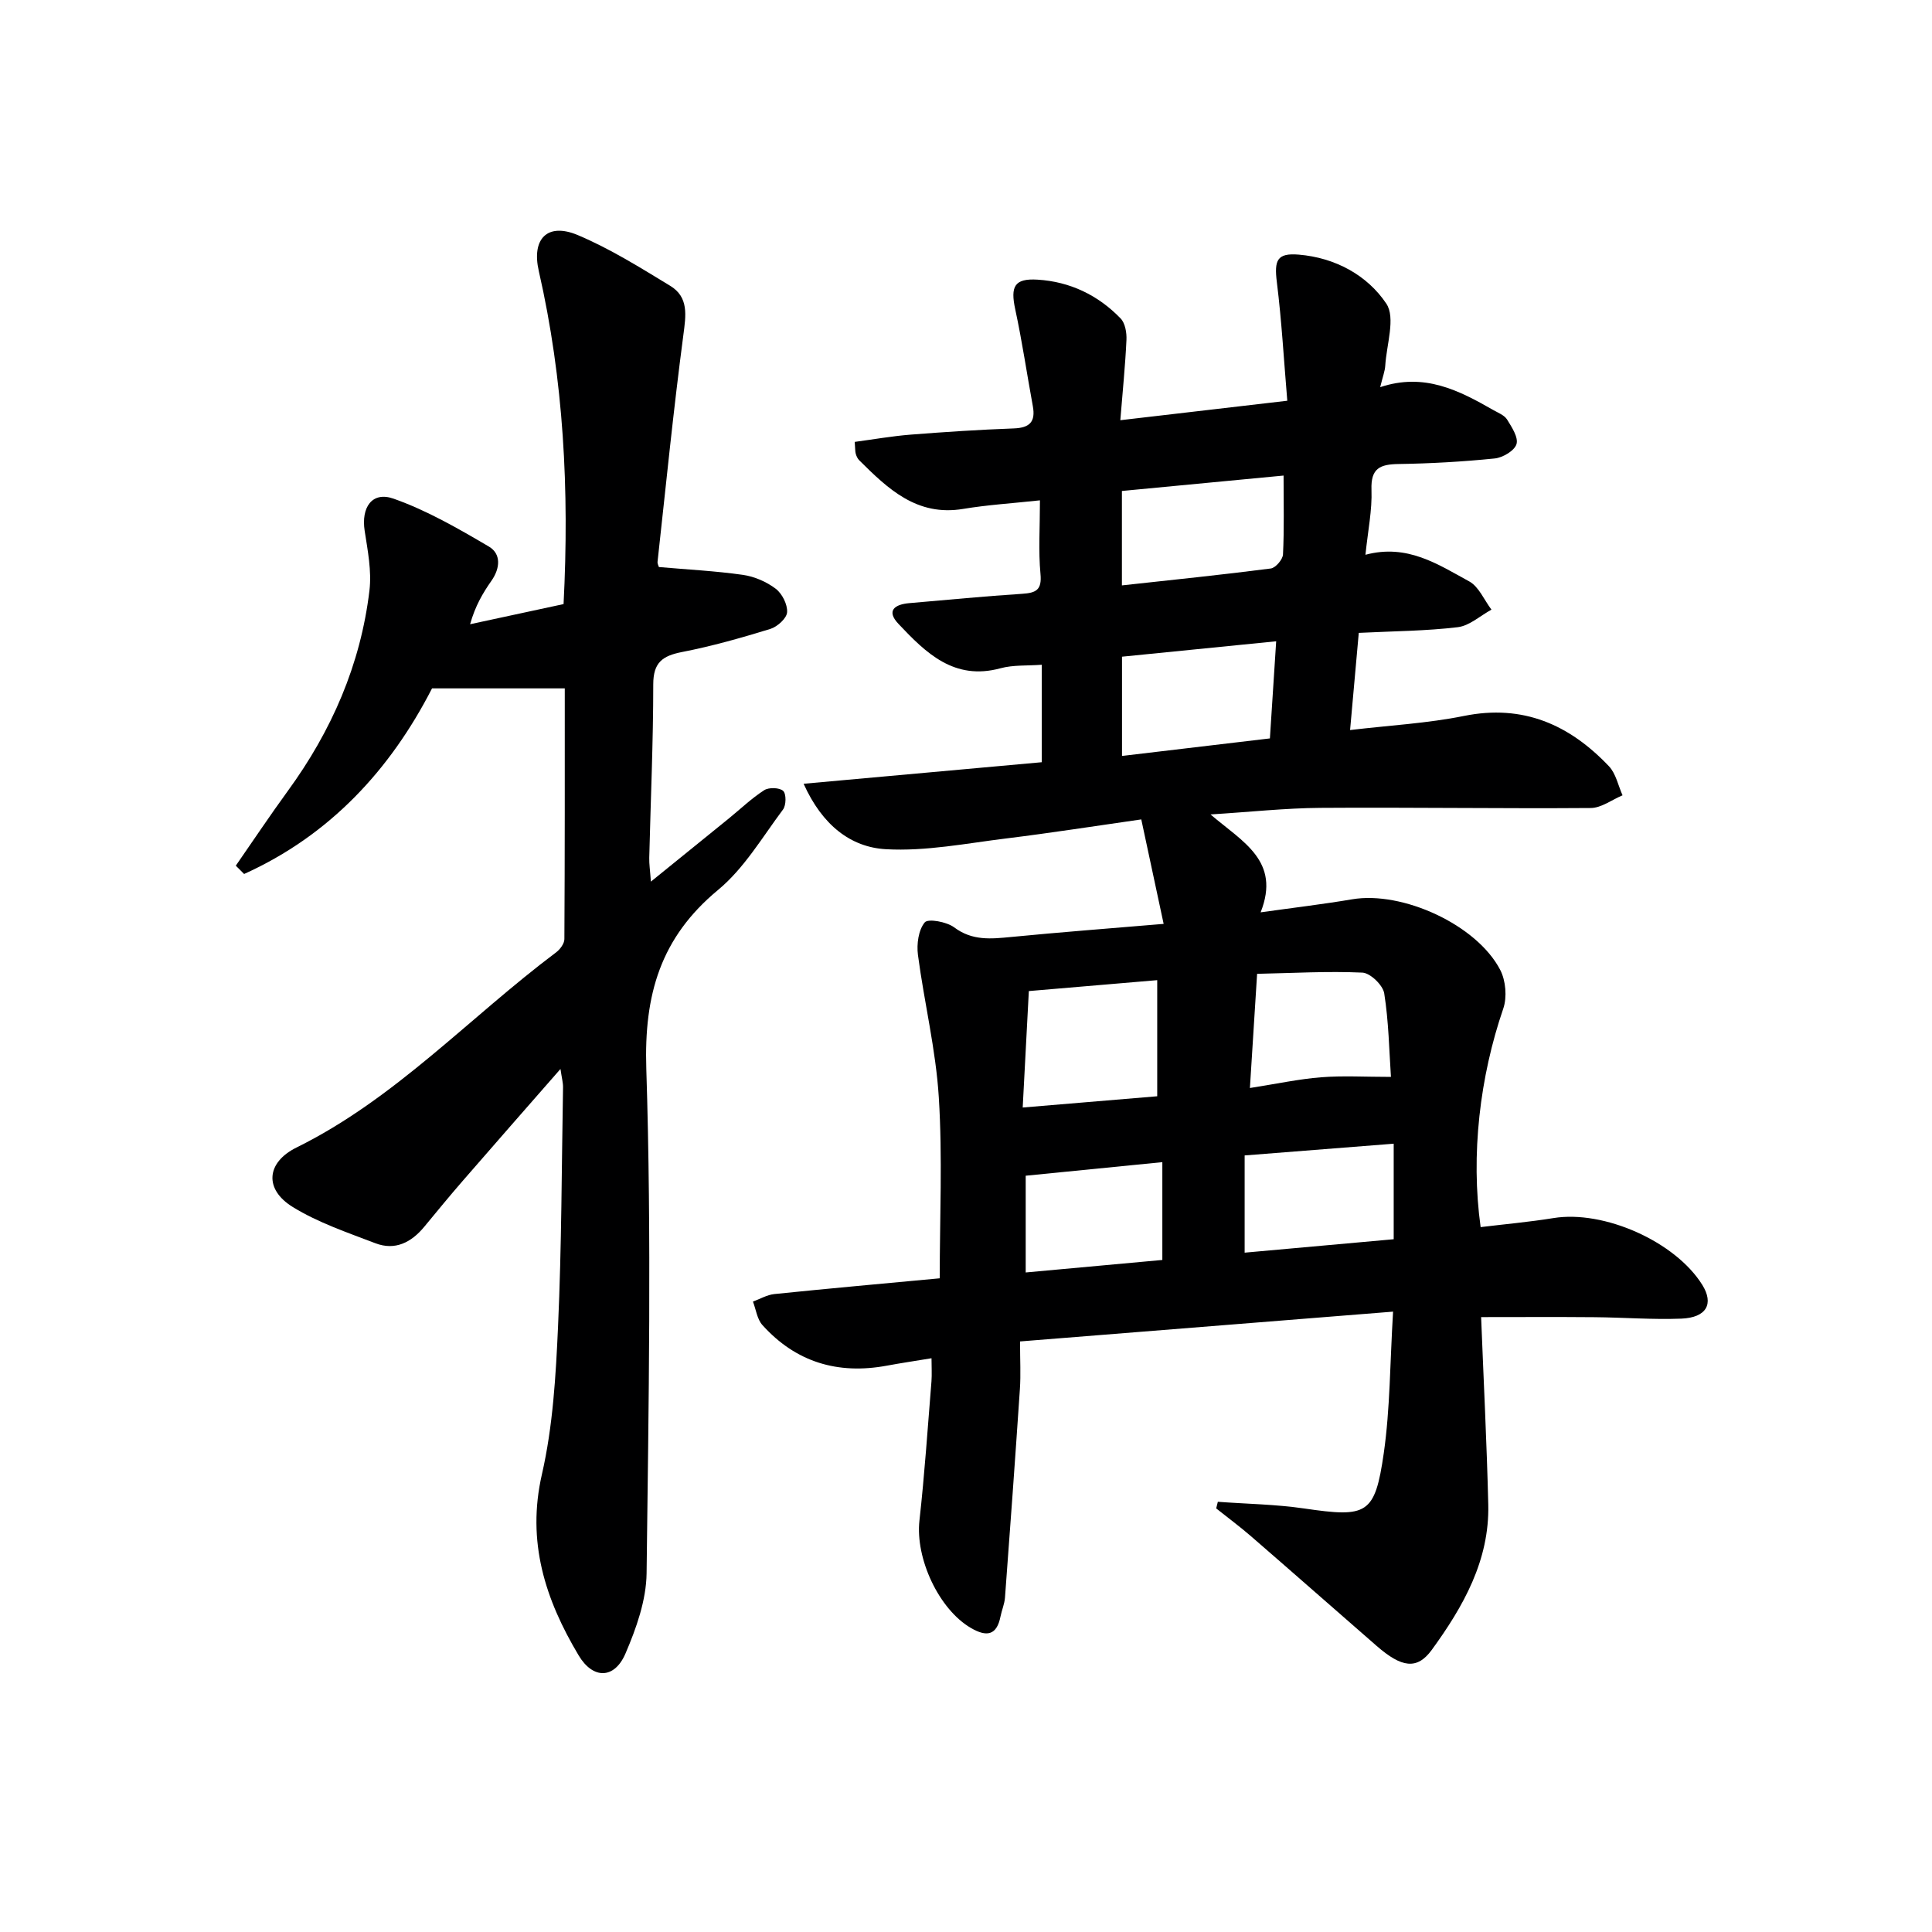
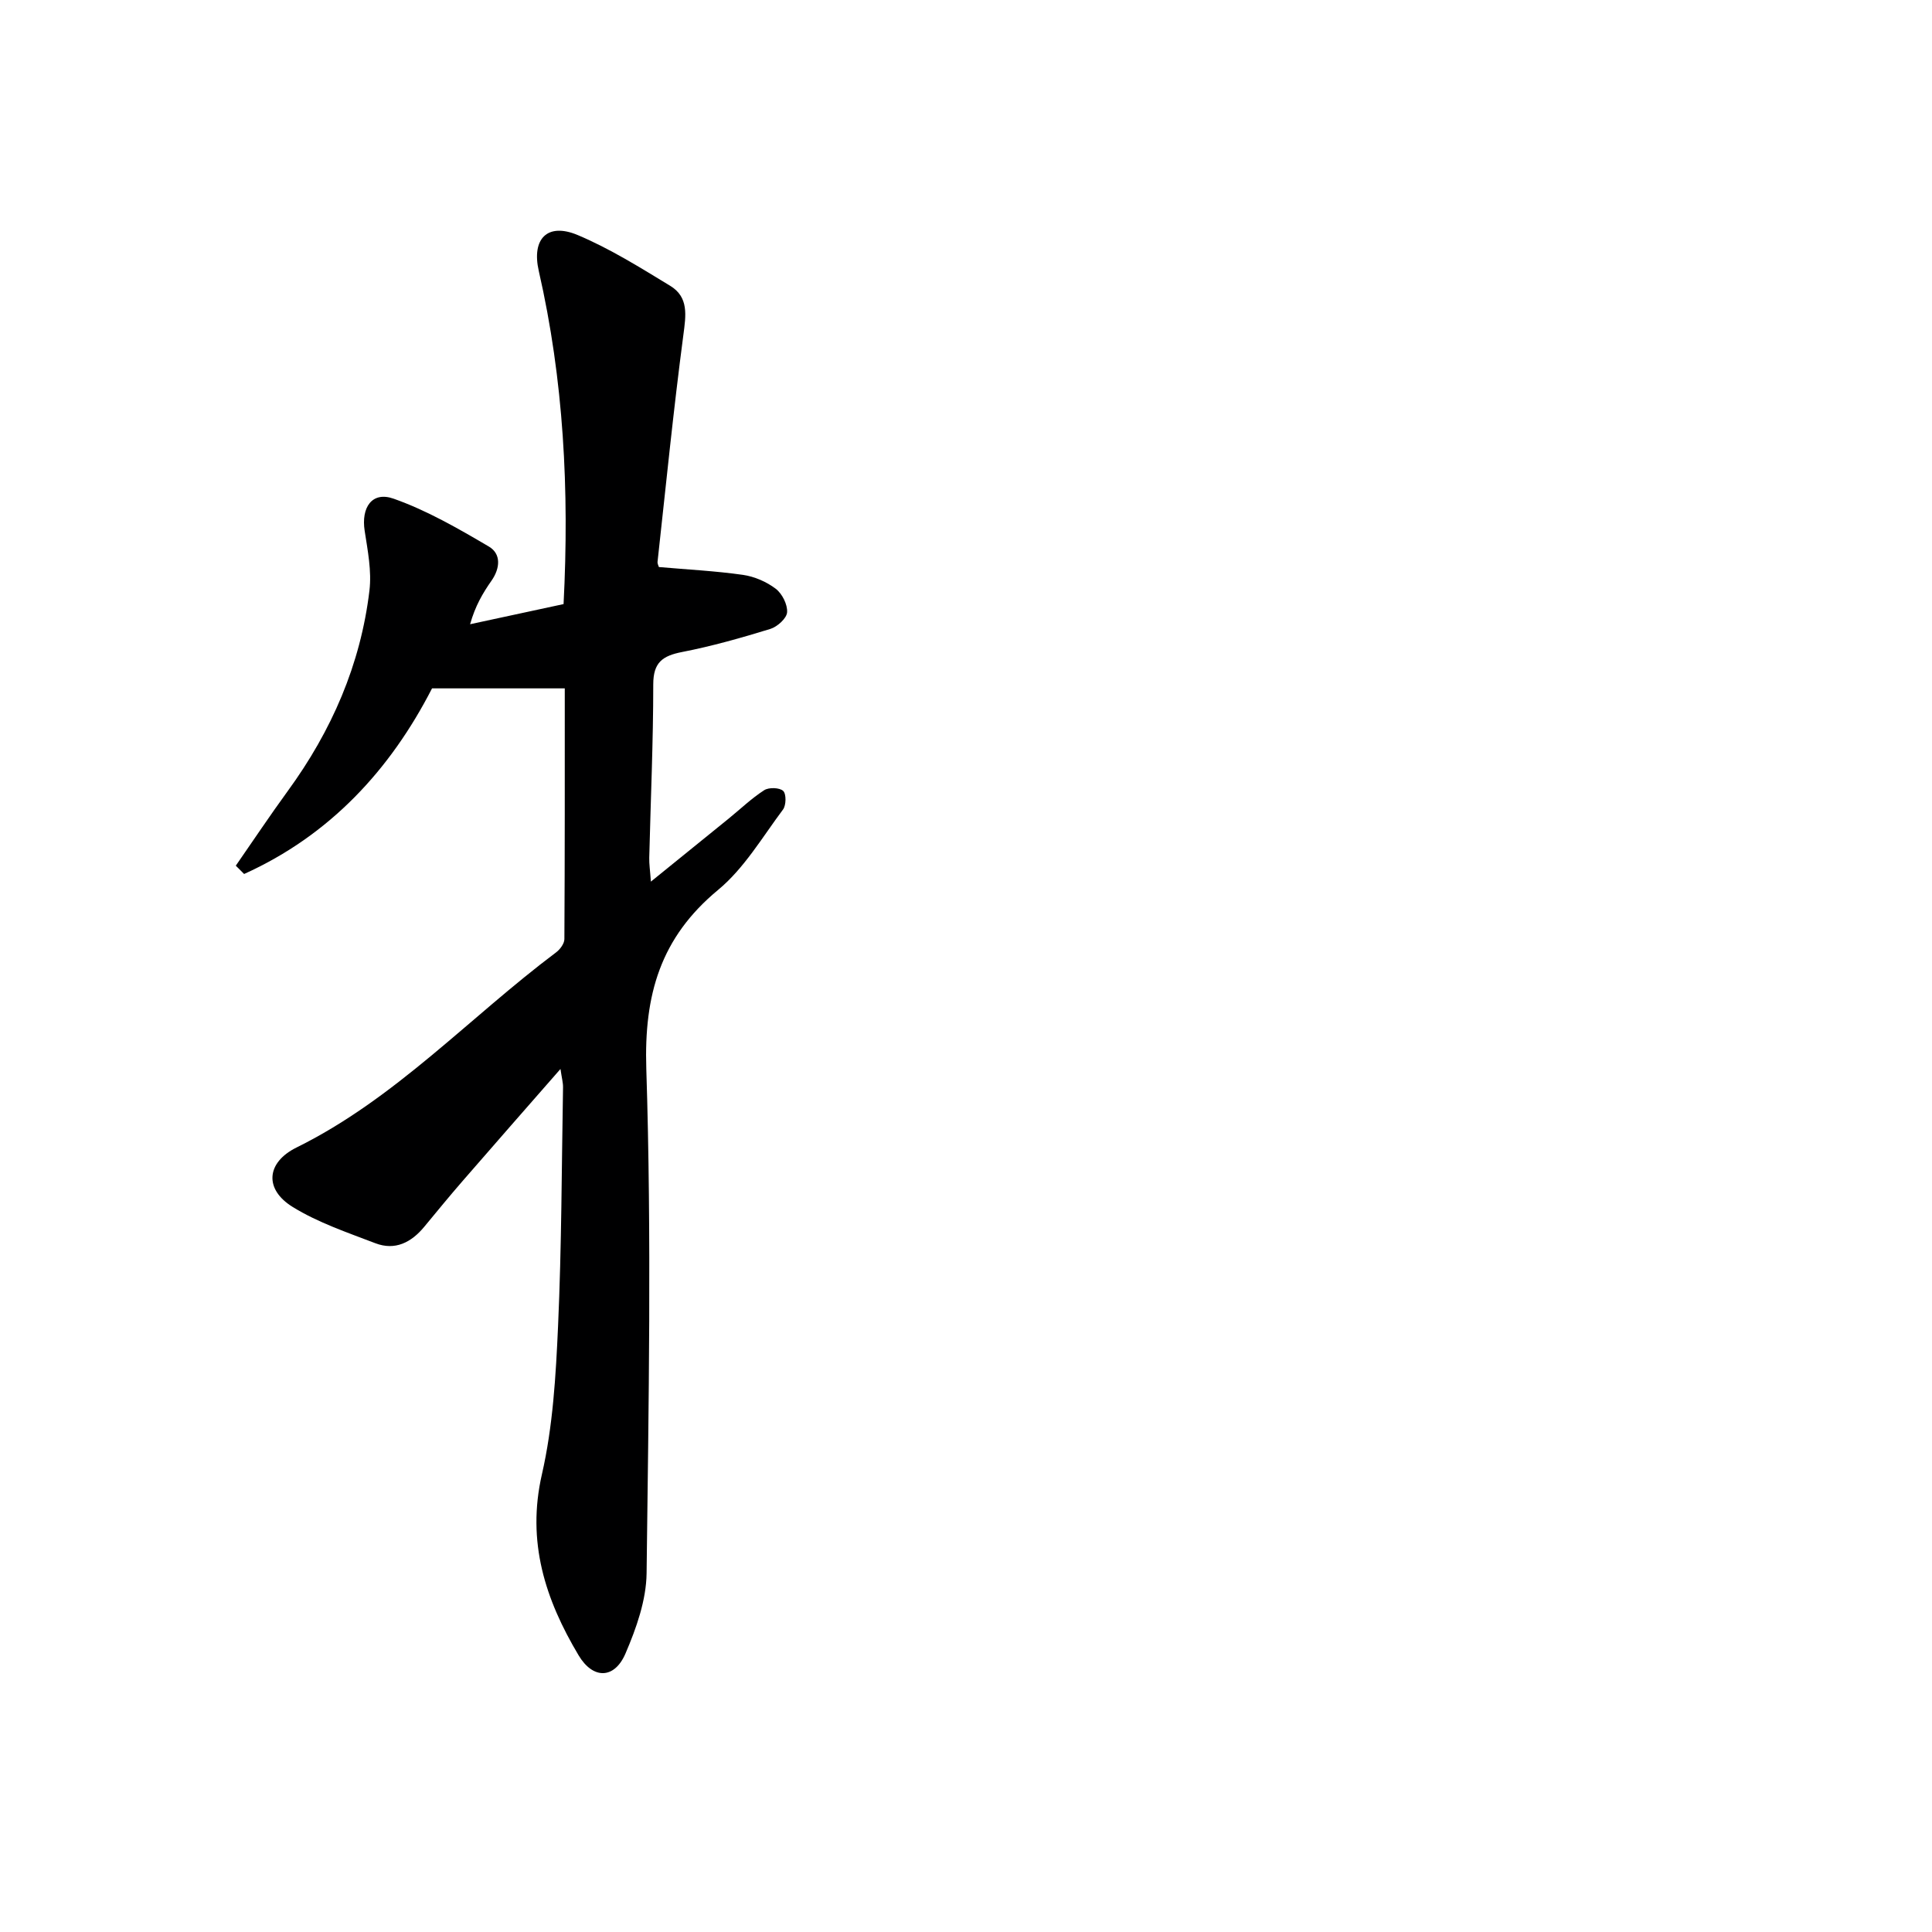
<svg xmlns="http://www.w3.org/2000/svg" enable-background="new 0 0 400 400" viewBox="0 0 400 400">
-   <path d="m192.86 281.21c-3.44.57-6.37 1-9.27 1.54-10.12 1.87-18.82-.72-25.74-8.41-1.1-1.22-1.33-3.22-1.96-4.86 1.47-.54 2.91-1.4 4.43-1.56 11.22-1.15 22.46-2.16 34.24-3.26 0-12.57.59-25.06-.19-37.46-.61-9.88-3.02-19.64-4.32-29.5-.29-2.23.1-5.15 1.41-6.73.69-.83 4.54-.13 6.09 1.03 3.76 2.82 7.65 2.39 11.81 1.99 10.06-.98 20.14-1.75 31.56-2.71-1.59-7.43-3.05-14.26-4.63-21.63-9.86 1.41-18.85 2.82-27.88 3.93-8.32 1.02-16.73 2.71-25 2.24-7.25-.41-13.16-4.94-17.03-13.55 16.96-1.53 33.02-2.99 49.3-4.46 0-6.7 0-13.28 0-20.18-3.03.23-5.92.01-8.55.73-9.59 2.61-15.45-3.19-21.11-9.19-2.62-2.77-.74-4.05 2.28-4.3 7.78-.66 15.55-1.43 23.34-1.93 2.87-.19 4.1-.79 3.78-4.13-.45-4.76-.11-9.6-.11-15.22-5.85.63-10.9.94-15.87 1.77-9.59 1.61-15.59-4.14-21.56-10.08-.34-.34-.56-.84-.7-1.31-.14-.46-.1-.98-.22-2.48 3.82-.51 7.65-1.19 11.52-1.5 7.13-.56 14.27-1.03 21.42-1.29 3.27-.12 4.53-1.36 3.94-4.59-1.23-6.68-2.21-13.41-3.64-20.04-1.03-4.76-.2-6.47 4.63-6.17 6.68.41 12.52 3.2 17.18 8.03.95.98 1.28 2.96 1.21 4.44-.24 5.26-.78 10.51-1.27 16.63 11.77-1.37 22.72-2.65 34.57-4.03-.71-8.41-1.16-16.51-2.16-24.54-.57-4.57.03-6.09 4.55-5.71 7.5.63 14.15 4.23 18.11 10.14 1.96 2.93.04 8.5-.22 12.87-.07 1.11-.5 2.2-1.05 4.43 9.16-3.06 16.34.69 23.43 4.74 1 .57 2.28 1.06 2.84 1.95.98 1.58 2.38 3.72 1.95 5.11-.42 1.36-2.84 2.79-4.5 2.96-6.61.67-13.27 1.05-19.92 1.15-3.82.06-5.76.87-5.6 5.31.16 4.24-.74 8.52-1.25 13.48 8.67-2.32 15.04 2 21.48 5.51 2 1.09 3.1 3.85 4.61 5.85-2.32 1.26-4.53 3.33-6.96 3.63-6.58.79-13.24.82-20.51 1.18-.6 6.69-1.17 13.05-1.8 20.12 8.22-.98 16.01-1.39 23.57-2.92 12.26-2.48 21.87 1.82 30.03 10.42 1.44 1.52 1.9 3.98 2.81 6.01-2.2.92-4.39 2.62-6.59 2.63-18.66.14-37.32-.16-55.98-.03-7.25.05-14.49.85-22.74 1.36 6.67 5.7 14.59 9.62 10.38 20.27 6.97-.98 12.99-1.69 18.95-2.7 10.39-1.76 25.8 5.25 30.66 14.63 1.15 2.22 1.43 5.64.63 7.99-4.84 14.07-6.78 30.27-4.69 45.25 5.01-.61 10.07-1.06 15.08-1.87 10.43-1.7 25.22 4.85 30.81 13.83 2.44 3.92.89 6.78-4.35 6.99-5.97.23-11.97-.25-17.96-.3-7.76-.07-15.52-.02-23.48-.02.52 13.25 1.17 26.01 1.48 38.78.28 11.58-5.18 21.16-11.69 30.11-3.04 4.18-6.24 3.71-11.43-.82-8.66-7.54-17.28-15.14-25.96-22.66-2.34-2.03-4.83-3.87-7.25-5.8.11-.46.23-.91.34-1.37 5.95.44 11.96.52 17.85 1.38 13.06 1.91 14.67 1.31 16.51-11.48 1.31-9.17 1.27-18.53 1.92-29.27-26.08 2.08-51.28 4.1-77.23 6.17 0 3.92.17 6.89-.03 9.84-.97 14.41-2.01 28.81-3.09 43.21-.1 1.31-.66 2.57-.92 3.87-.79 4.01-2.91 4.27-6.11 2.42-6.68-3.88-11.55-14.43-10.68-22.26 1.07-9.58 1.71-19.21 2.49-28.82.11-1.45.01-2.92.01-4.78zm18.88-51.91c9.92-.83 18.92-1.58 27.85-2.33 0-8.31 0-16.02 0-24.04-9.17.78-17.9 1.52-26.58 2.26-.42 7.91-.82 15.47-1.27 24.11zm54.01-130.84c-11.56 1.1-22.55 2.15-33.47 3.19v19.55c10.51-1.15 20.68-2.19 30.82-3.5.99-.13 2.48-1.86 2.53-2.91.26-5.27.12-10.56.12-16.33zm-33.45 37.5v20.55c10.45-1.24 20.52-2.43 30.62-3.63.45-6.99.85-13.2 1.3-20.11-11.16 1.12-21.57 2.16-31.92 3.19zm56.25 100.83c-10.29.81-20.28 1.6-30.86 2.43v20.13c10.28-.93 20.45-1.84 30.86-2.78 0-6.62 0-12.83 0-19.78zm-.57-13.83c-.37-5.43-.46-11.42-1.39-17.29-.27-1.7-2.88-4.22-4.52-4.3-7.2-.33-14.44.1-21.8.25-.53 8.44-1 15.78-1.49 23.64 5.57-.87 10.13-1.86 14.73-2.22 4.51-.36 9.08-.08 14.47-.08zm-47.33 17.65c-9.63.96-18.94 1.88-28.29 2.81v20.03c9.69-.89 19.01-1.74 28.29-2.59 0-7.09 0-13.49 0-20.25z" fill="#000001" />
  <path d="m48.82 179.23c3.58-5.16 7.06-10.38 10.76-15.46 9.08-12.45 15.08-26.19 16.91-41.51.48-4.03-.36-8.27-.99-12.36-.75-4.84 1.52-8.24 6-6.65 6.89 2.43 13.38 6.18 19.72 9.91 2.55 1.5 2.36 4.47.53 7.08-1.79 2.55-3.37 5.24-4.42 9 6.47-1.39 12.94-2.79 19.35-4.17 1.21-23.61.02-46.43-5.13-68.96-1.53-6.68 1.79-10.09 8.07-7.44 6.67 2.81 12.91 6.72 19.13 10.5 3.88 2.36 3.27 6.11 2.73 10.21-2.06 15.6-3.62 31.27-5.34 46.91-.05.44.23.92.28 1.11 5.94.52 11.71.81 17.4 1.62 2.37.34 4.87 1.42 6.78 2.87 1.33 1.01 2.47 3.26 2.36 4.87-.08 1.26-2.02 3-3.46 3.45-6.02 1.85-12.11 3.58-18.28 4.78-4.04.79-5.97 2.15-5.97 6.69 0 11.98-.54 23.95-.83 35.93-.03 1.27.17 2.54.34 4.92 5.84-4.73 10.96-8.86 16.07-13.02 2.45-1.99 4.75-4.21 7.39-5.91.96-.62 3.18-.55 3.93.15.66.62.63 2.98-.04 3.86-4.28 5.72-8.05 12.18-13.43 16.63-11.94 9.88-15.36 21.69-14.87 37.03 1.11 34.79.48 69.64.06 104.46-.07 5.58-2.13 11.39-4.37 16.61-2.3 5.35-6.74 5.35-9.7.39-6.9-11.56-10.81-23.51-7.6-37.5 2.28-9.97 2.88-20.41 3.34-30.68.74-16.46.74-32.95 1.03-49.42.02-.94-.25-1.88-.53-3.81-7.12 8.14-13.68 15.6-20.19 23.11-2.73 3.14-5.37 6.36-8.02 9.57-2.68 3.24-6.03 4.96-10.11 3.4-5.82-2.23-11.87-4.27-17.12-7.51-5.97-3.68-5.45-9.24.81-12.32 20.45-10.1 35.79-26.94 53.71-40.38.83-.62 1.72-1.82 1.73-2.75.1-17.45.08-34.91.08-51.92-8.88 0-18.02 0-27.48 0-8.65 16.86-21.16 30.42-38.91 38.43-.59-.57-1.15-1.14-1.72-1.72z" fill="#000001" />
</svg>